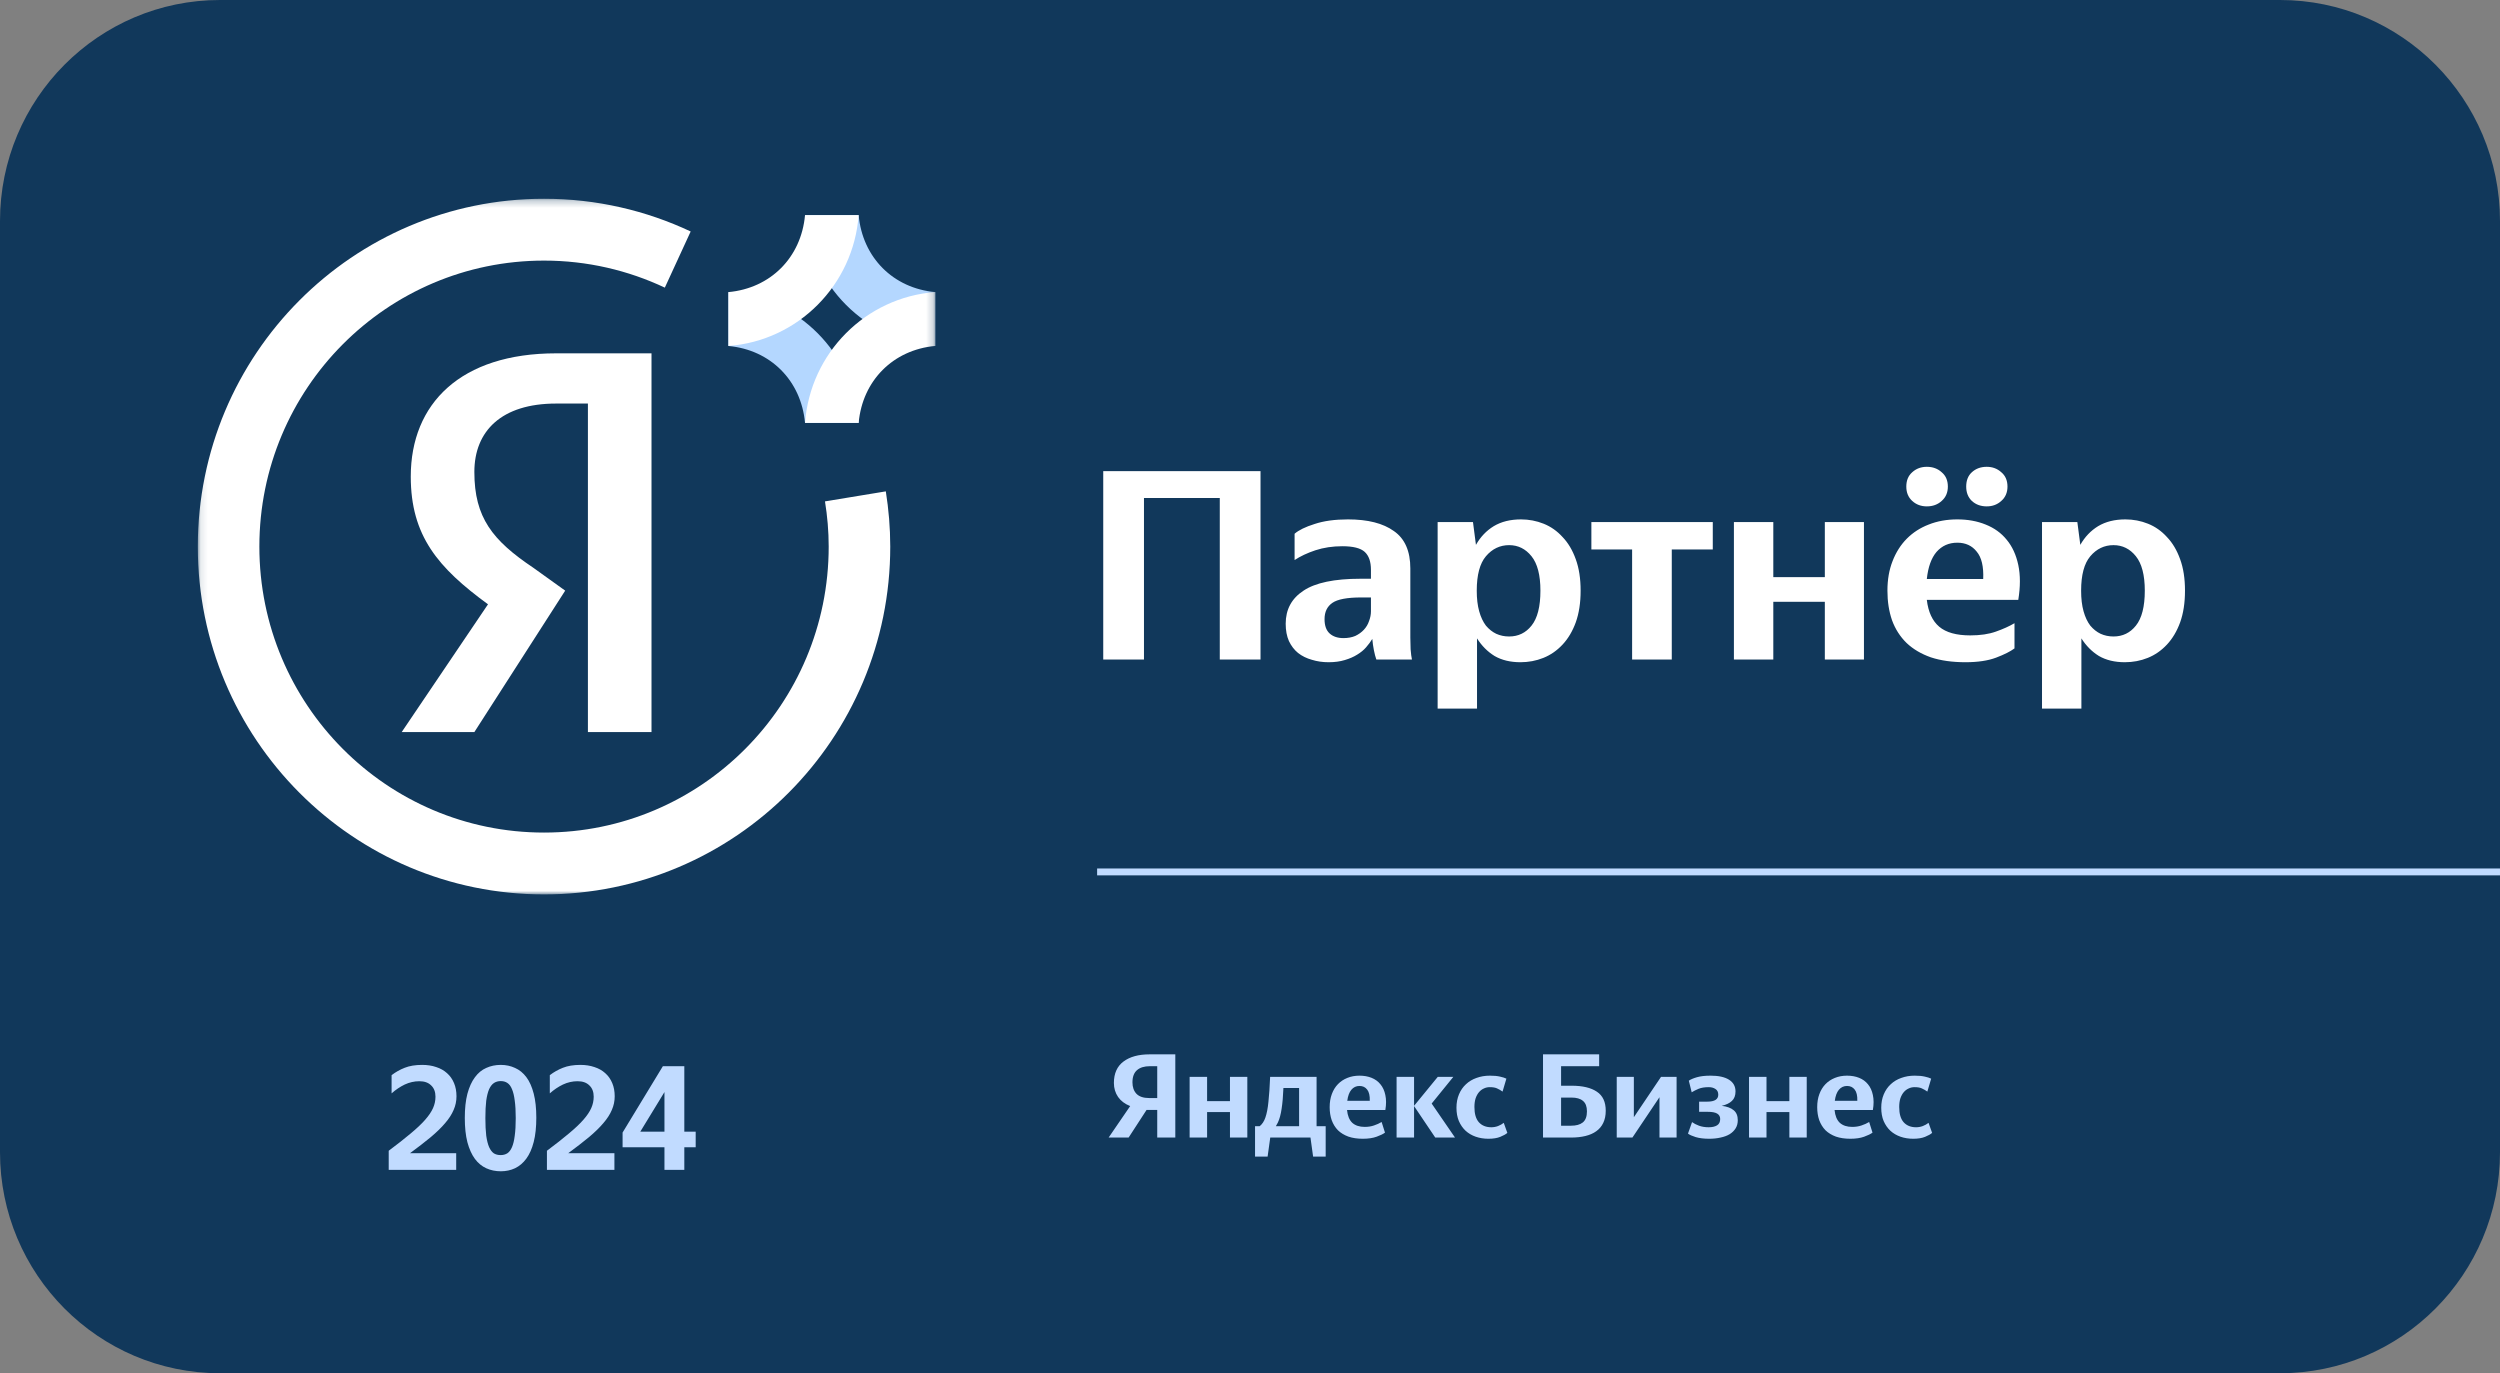
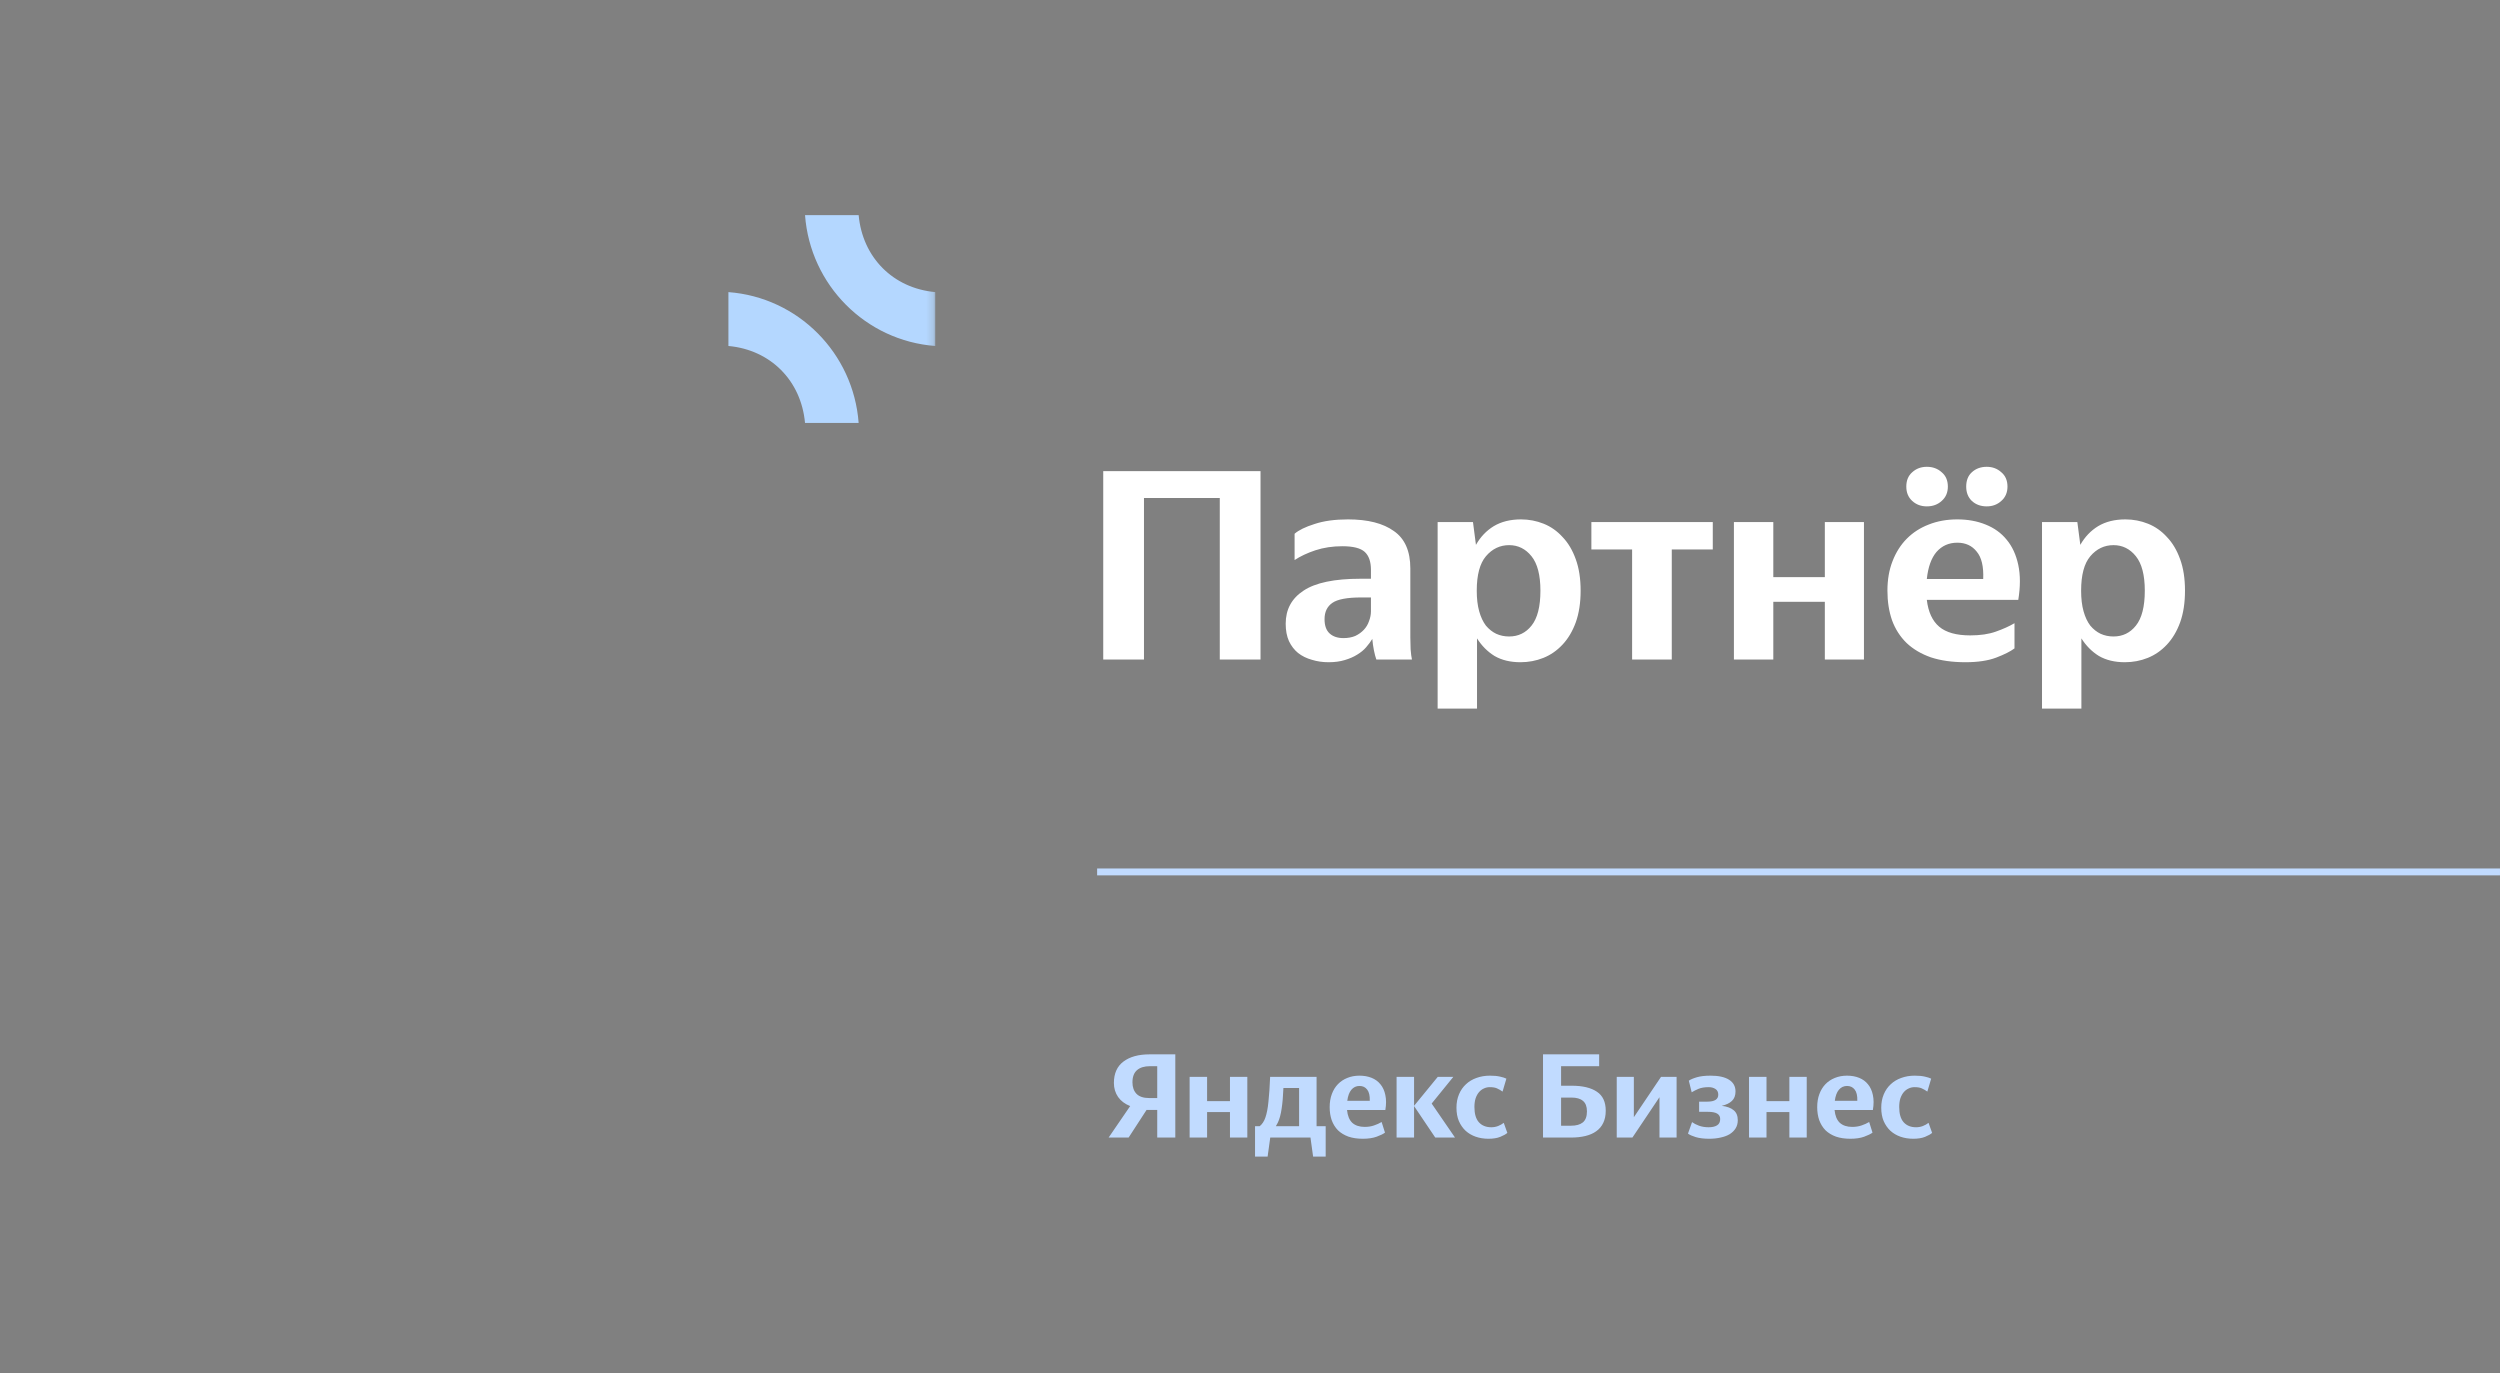
<svg xmlns="http://www.w3.org/2000/svg" width="355" height="195" viewBox="0 0 355 195" fill="none">
  <rect x="0" y="0" width="355" height="195" fill="#808080" stroke="none" />
  <g clip-path="url(#clip0_1993_126)">
-     <path d="M323.75 0H31.25C13.991 0 0 14.056 0 31.395V163.605C0 180.944 13.991 195 31.25 195H323.75C341.009 195 355 180.944 355 163.605V31.395C355 14.056 341.009 0 323.75 0Z" fill="#11385B" />
-     <path d="M64.78 166.117H55.197V163.407C56.423 162.491 57.459 161.677 58.303 160.965C59.161 160.254 59.849 159.604 60.367 159.015C60.884 158.427 61.259 157.873 61.49 157.352C61.722 156.833 61.838 156.293 61.838 155.731C61.838 155.047 61.633 154.513 61.225 154.13C60.83 153.733 60.271 153.534 59.549 153.534C58.828 153.534 58.133 153.692 57.465 154.006C56.812 154.322 56.192 154.739 55.606 155.259V152.672C56.178 152.235 56.798 151.886 57.465 151.625C58.146 151.352 58.977 151.215 59.958 151.215C60.68 151.215 61.341 151.317 61.94 151.523C62.539 151.715 63.05 152.003 63.472 152.385C63.908 152.768 64.242 153.241 64.473 153.801C64.705 154.349 64.821 154.971 64.821 155.669C64.821 156.354 64.685 157.003 64.412 157.619C64.153 158.235 63.752 158.858 63.207 159.487C62.675 160.117 61.994 160.78 61.163 161.478C60.333 162.163 59.352 162.923 58.221 163.756H64.78V166.117ZM71.11 166.322C70.361 166.322 69.673 166.179 69.046 165.891C68.419 165.604 67.882 165.16 67.432 164.557C66.983 163.941 66.628 163.155 66.37 162.196C66.124 161.239 66.002 160.09 66.002 158.748C66.002 157.407 66.124 156.264 66.37 155.32C66.628 154.363 66.983 153.583 67.432 152.98C67.882 152.364 68.419 151.92 69.046 151.646C69.673 151.359 70.361 151.215 71.11 151.215C71.845 151.215 72.519 151.359 73.132 151.646C73.759 151.92 74.297 152.358 74.746 152.96C75.196 153.563 75.543 154.343 75.788 155.3C76.034 156.244 76.156 157.38 76.156 158.707C76.156 160.049 76.034 161.198 75.788 162.155C75.543 163.114 75.196 163.9 74.746 164.516C74.297 165.132 73.759 165.591 73.132 165.891C72.519 166.179 71.845 166.322 71.11 166.322ZM71.089 164.023C71.443 164.023 71.757 163.941 72.029 163.777C72.302 163.6 72.526 163.305 72.703 162.894C72.88 162.484 73.01 161.944 73.092 161.273C73.187 160.603 73.235 159.768 73.235 158.769C73.235 157.783 73.187 156.956 73.092 156.285C73.01 155.615 72.88 155.074 72.703 154.663C72.54 154.253 72.322 153.959 72.049 153.781C71.791 153.604 71.478 153.514 71.11 153.514C70.742 153.514 70.422 153.604 70.149 153.781C69.877 153.959 69.645 154.253 69.455 154.663C69.278 155.074 69.141 155.615 69.046 156.285C68.964 156.956 68.924 157.783 68.924 158.769C68.924 159.768 68.964 160.603 69.046 161.273C69.141 161.944 69.278 162.484 69.455 162.894C69.645 163.305 69.87 163.6 70.129 163.777C70.401 163.941 70.722 164.023 71.089 164.023ZM87.247 166.117H77.664V163.407C78.89 162.491 79.925 161.677 80.77 160.965C81.628 160.254 82.316 159.604 82.834 159.015C83.351 158.427 83.726 157.873 83.957 157.352C84.189 156.833 84.305 156.293 84.305 155.731C84.305 155.047 84.1 154.513 83.692 154.13C83.296 153.733 82.738 153.534 82.016 153.534C81.294 153.534 80.6 153.692 79.932 154.006C79.278 154.322 78.659 154.739 78.073 155.259V152.672C78.645 152.235 79.265 151.886 79.932 151.625C80.613 151.352 81.444 151.215 82.425 151.215C83.147 151.215 83.807 151.317 84.407 151.523C85.006 151.715 85.517 152.003 85.939 152.385C86.375 152.768 86.709 153.241 86.94 153.801C87.172 154.349 87.288 154.971 87.288 155.669C87.288 156.354 87.151 157.003 86.879 157.619C86.62 158.235 86.218 158.858 85.674 159.487C85.142 160.117 84.461 160.78 83.63 161.478C82.799 162.163 81.819 162.923 80.688 163.756H87.247V166.117ZM97.173 162.915V166.117H94.353V162.915H88.407V160.821L94.128 151.4H97.173V160.698H98.787V162.915H97.173ZM94.353 160.698V155.074L90.921 160.698H94.353Z" fill="#C1DBFF" />
    <path d="M156.66 66.903H178.994V93.651H173.209V70.713H162.444V93.651H156.66V66.903ZM195.44 93.651C195.313 93.292 195.198 92.856 195.095 92.343C194.993 91.829 194.917 91.291 194.866 90.726C194.636 91.111 194.342 91.509 193.984 91.919C193.652 92.304 193.231 92.651 192.72 92.959C192.235 93.266 191.648 93.523 190.958 93.728C190.294 93.933 189.528 94.036 188.659 94.036C187.817 94.036 187.025 93.921 186.284 93.69C185.544 93.484 184.892 93.164 184.331 92.728C183.794 92.291 183.36 91.727 183.028 91.034C182.722 90.341 182.568 89.52 182.568 88.571C182.568 86.544 183.411 84.979 185.097 83.876C186.782 82.747 189.477 82.182 193.18 82.182H194.674V80.912C194.674 79.757 194.38 78.911 193.793 78.372C193.206 77.833 192.146 77.564 190.613 77.564C189.234 77.564 187.957 77.756 186.782 78.141C185.633 78.526 184.65 78.988 183.832 79.527V75.793C184.42 75.28 185.365 74.818 186.667 74.408C187.97 73.972 189.553 73.754 191.418 73.754C194.227 73.754 196.398 74.305 197.93 75.409C199.488 76.486 200.267 78.257 200.267 80.72V90.534C200.267 90.97 200.28 91.522 200.306 92.189C200.357 92.83 200.42 93.318 200.497 93.651H195.44ZM190.766 90.611C191.405 90.611 191.967 90.508 192.452 90.303C192.937 90.072 193.346 89.777 193.678 89.418C194.01 89.058 194.253 88.648 194.406 88.186C194.585 87.724 194.674 87.262 194.674 86.801V84.838H193.295C191.303 84.838 189.936 85.094 189.196 85.608C188.455 86.121 188.085 86.89 188.085 87.917C188.085 88.84 188.327 89.52 188.813 89.957C189.298 90.393 189.949 90.611 190.766 90.611ZM215.905 94.036C214.475 94.036 213.249 93.741 212.227 93.151C211.231 92.535 210.401 91.701 209.737 90.649V100.617H204.144V74.138H209.163L209.584 77.371C210.223 76.242 211.065 75.357 212.112 74.716C213.185 74.074 214.475 73.754 215.982 73.754C217.105 73.754 218.178 73.959 219.2 74.369C220.221 74.78 221.115 75.409 221.881 76.255C222.673 77.076 223.299 78.128 223.758 79.411C224.218 80.668 224.448 82.156 224.448 83.876C224.448 85.595 224.218 87.096 223.758 88.379C223.299 89.636 222.673 90.688 221.881 91.534C221.09 92.381 220.183 93.01 219.161 93.42C218.14 93.831 217.054 94.036 215.905 94.036ZM214.296 90.38C215.599 90.38 216.658 89.867 217.476 88.84C218.319 87.788 218.74 86.133 218.74 83.876C218.74 81.669 218.319 80.04 217.476 78.988C216.633 77.936 215.573 77.41 214.296 77.41C212.994 77.41 211.895 77.936 211.001 78.988C210.133 80.014 209.699 81.643 209.699 83.876C209.699 85.004 209.814 85.98 210.044 86.801C210.274 87.622 210.593 88.302 211.001 88.84C211.436 89.354 211.921 89.738 212.457 89.995C213.019 90.252 213.632 90.38 214.296 90.38ZM237.392 78.026V93.651H231.76V78.026H225.975V74.138H243.215V78.026H237.392ZM259.126 85.454H251.809V93.651H246.215V74.138H251.809V81.951H259.126V74.138H264.681V93.651H259.126V85.454ZM286.058 92.073C285.471 92.51 284.603 92.946 283.453 93.382C282.304 93.818 280.848 94.036 279.086 94.036C277.222 94.036 275.587 93.805 274.183 93.343C272.803 92.856 271.654 92.176 270.735 91.304C269.815 90.406 269.126 89.328 268.666 88.071C268.232 86.813 268.015 85.415 268.015 83.876C268.015 82.311 268.257 80.912 268.743 79.68C269.228 78.423 269.905 77.359 270.773 76.486C271.641 75.614 272.676 74.947 273.876 74.485C275.102 73.997 276.456 73.754 277.937 73.754C279.418 73.754 280.759 73.997 281.959 74.485C283.185 74.972 284.181 75.691 284.947 76.64C285.739 77.589 286.288 78.782 286.595 80.219C286.901 81.656 286.901 83.311 286.595 85.184H273.608C273.812 86.903 274.4 88.173 275.37 88.994C276.341 89.815 277.809 90.226 279.776 90.226C281.206 90.226 282.419 90.046 283.415 89.687C284.437 89.328 285.318 88.93 286.058 88.494V92.073ZM277.937 77.063C276.736 77.063 275.753 77.5 274.987 78.372C274.246 79.244 273.787 80.527 273.608 82.221H281.615C281.691 80.45 281.385 79.154 280.695 78.334C280.031 77.487 279.112 77.063 277.937 77.063ZM273.608 71.906C272.791 71.906 272.101 71.65 271.539 71.136C270.977 70.623 270.696 69.943 270.696 69.097C270.696 68.224 270.977 67.544 271.539 67.057C272.101 66.544 272.791 66.287 273.608 66.287C274.451 66.287 275.153 66.544 275.715 67.057C276.302 67.544 276.596 68.224 276.596 69.097C276.596 69.943 276.302 70.623 275.715 71.136C275.153 71.65 274.451 71.906 273.608 71.906ZM282.113 71.906C281.27 71.906 280.567 71.65 280.006 71.136C279.469 70.623 279.201 69.943 279.201 69.097C279.201 68.224 279.469 67.544 280.006 67.057C280.567 66.544 281.27 66.287 282.113 66.287C282.93 66.287 283.619 66.544 284.181 67.057C284.769 67.544 285.062 68.224 285.062 69.097C285.062 69.943 284.769 70.623 284.181 71.136C283.619 71.65 282.93 71.906 282.113 71.906ZM301.726 94.036C300.295 94.036 299.07 93.741 298.048 93.151C297.052 92.535 296.222 91.701 295.558 90.649V100.617H289.965V74.138H294.983L295.405 77.371C296.043 76.242 296.886 75.357 297.933 74.716C299.006 74.074 300.295 73.754 301.802 73.754C302.926 73.754 303.999 73.959 305.02 74.369C306.042 74.78 306.936 75.409 307.702 76.255C308.494 77.076 309.119 78.128 309.579 79.411C310.039 80.668 310.269 82.156 310.269 83.876C310.269 85.595 310.039 87.096 309.579 88.379C309.119 89.636 308.494 90.688 307.702 91.534C306.91 92.381 306.004 93.01 304.982 93.42C303.96 93.831 302.875 94.036 301.726 94.036ZM300.117 90.38C301.419 90.38 302.479 89.867 303.296 88.84C304.139 87.788 304.561 86.133 304.561 83.876C304.561 81.669 304.139 80.04 303.296 78.988C302.454 77.936 301.394 77.41 300.117 77.41C298.814 77.41 297.716 77.936 296.822 78.988C295.954 80.014 295.52 81.643 295.52 83.876C295.52 85.004 295.634 85.98 295.864 86.801C296.094 87.622 296.413 88.302 296.822 88.84C297.256 89.354 297.742 89.738 298.278 89.995C298.84 90.252 299.453 90.38 300.117 90.38Z" fill="white" />
    <path d="M155.791 123.813H354.999" stroke="#C1DBFF" stroke-width="0.979" />
    <mask id="mask0_1993_126" style="mask-type:luminance" maskUnits="userSpaceOnUse" x="28" y="28" width="105" height="100">
      <path d="M132.806 28.224H28.093V127.007H132.806V28.224Z" fill="white" />
    </mask>
    <g mask="url(#mask0_1993_126)">
-       <path fill-rule="evenodd" clip-rule="evenodd" d="M117.674 77.615C117.674 75.425 117.484 73.288 117.148 71.197C119.918 70.744 122.982 70.239 125.786 69.774C126.19 72.33 126.416 74.943 126.416 77.615C126.416 104.895 104.406 127.007 77.252 127.007C50.098 127.007 28.088 104.895 28.088 77.615C28.088 50.335 50.098 28.224 77.252 28.224C84.698 28.224 91.751 29.896 98.076 32.87C96.931 35.362 95.584 38.289 94.405 40.844C89.196 38.388 83.386 37.005 77.252 37.005C54.925 37.005 36.83 55.184 36.83 77.615C36.83 100.046 54.925 118.225 77.252 118.225C99.579 118.225 117.674 100.046 117.674 77.615ZM78.968 57.305H83.483V103.955H92.514V50.173H78.968C65.423 50.173 58.329 57.3 58.329 67.667C58.329 76.094 62.203 80.625 69.296 85.811L57.04 103.955H67.359L80.257 83.871L75.742 80.63C69.938 76.739 67.359 73.504 67.359 67.022C67.359 61.191 71.227 57.305 78.968 57.305Z" fill="white" />
      <path fill-rule="evenodd" clip-rule="evenodd" d="M132.807 41.479V49.129C122.925 48.389 115.051 40.479 114.315 30.551H121.929C122.476 36.565 126.827 40.936 132.807 41.479ZM103.435 49.129V41.48C113.317 42.22 121.191 50.129 121.927 60.057H114.313C113.766 54.044 109.415 49.673 103.435 49.129Z" fill="#B4D7FF" />
-       <path fill-rule="evenodd" clip-rule="evenodd" d="M114.313 30.551H121.927C121.191 40.479 113.317 48.389 103.435 49.129V41.479C109.421 40.93 113.772 36.559 114.313 30.551ZM121.929 60.051H114.315C115.051 50.123 122.925 42.213 132.807 41.473V49.123C126.821 49.672 122.47 54.044 121.929 60.051Z" fill="white" />
    </g>
    <path d="M164.327 155.923V151.401H163.273C162.491 151.401 161.885 151.588 161.454 151.962C161.024 152.336 160.808 152.914 160.808 153.696C160.808 154.376 161.001 154.92 161.386 155.328C161.783 155.724 162.384 155.923 163.188 155.923H164.327ZM164.327 157.606H162.814L160.264 161.533H157.425L160.485 157.062C159.737 156.767 159.165 156.336 158.768 155.77C158.372 155.192 158.173 154.529 158.173 153.781C158.173 152.432 158.627 151.418 159.533 150.738C160.44 150.058 161.675 149.718 163.239 149.718H166.894V161.533H164.327V157.606ZM174.655 157.912H171.408V161.533H168.926V152.914H171.408V156.365H174.655V152.914H177.12V161.533H174.655V157.912ZM181.463 159.391C181.373 159.583 181.276 159.759 181.174 159.918H184.472V154.495H182.245C182.2 155.662 182.115 156.642 181.99 157.436C181.877 158.229 181.701 158.881 181.463 159.391ZM186.087 161.533H180.375L180.001 164.236H178.216V159.918H178.879C179.231 159.634 179.497 159.232 179.678 158.711C179.882 158.133 180.03 157.373 180.12 156.433C180.222 155.492 180.302 154.319 180.358 152.914H186.954V159.918H188.246V164.236H186.461L186.087 161.533ZM193.046 154.206C192.582 154.206 192.196 154.387 191.89 154.75C191.596 155.101 191.403 155.622 191.312 156.314H194.508C194.531 155.588 194.406 155.056 194.134 154.716C193.874 154.376 193.511 154.206 193.046 154.206ZM196.667 160.836C196.407 161.028 196.01 161.221 195.477 161.414C194.945 161.606 194.293 161.703 193.522 161.703C192.74 161.703 192.055 161.601 191.465 161.397C190.876 161.181 190.383 160.881 189.986 160.496C189.601 160.099 189.306 159.623 189.102 159.068C188.91 158.512 188.813 157.895 188.813 157.215C188.813 156.523 188.915 155.906 189.119 155.362C189.323 154.806 189.612 154.336 189.986 153.951C190.36 153.565 190.802 153.271 191.312 153.067C191.834 152.851 192.412 152.744 193.046 152.744C193.681 152.744 194.253 152.846 194.763 153.05C195.273 153.254 195.693 153.56 196.021 153.968C196.361 154.376 196.594 154.886 196.718 155.498C196.854 156.11 196.854 156.818 196.718 157.623H191.278C191.358 158.439 191.607 159.045 192.026 159.442C192.457 159.827 193.046 160.02 193.794 160.02C194.27 160.02 194.707 159.952 195.103 159.816C195.511 159.68 195.874 159.515 196.191 159.323L196.667 160.836ZM200.797 157.062V161.533H198.315V152.914H200.797V157.028L204.163 152.914H206.373L203.296 156.705L206.611 161.533H203.806L200.797 157.062ZM211.357 161.703C210.711 161.703 210.11 161.606 209.555 161.414C209 161.221 208.518 160.938 208.11 160.564C207.713 160.19 207.396 159.731 207.158 159.187C206.931 158.643 206.818 158.014 206.818 157.3C206.818 156.597 206.937 155.962 207.175 155.396C207.413 154.829 207.742 154.353 208.161 153.968C208.58 153.571 209.079 153.271 209.657 153.067C210.246 152.851 210.881 152.744 211.561 152.744C212.15 152.744 212.632 152.789 213.006 152.88C213.38 152.959 213.68 153.055 213.907 153.169L213.363 155.005C213.091 154.812 212.825 154.659 212.564 154.546C212.315 154.432 211.975 154.376 211.544 154.376C211.249 154.376 210.972 154.438 210.711 154.563C210.45 154.676 210.218 154.852 210.014 155.09C209.821 155.316 209.663 155.605 209.538 155.957C209.425 156.308 209.368 156.722 209.368 157.198C209.368 158.161 209.578 158.881 209.997 159.357C210.428 159.833 211.017 160.071 211.765 160.071C212.094 160.071 212.411 160.014 212.717 159.901C213.034 159.776 213.306 159.623 213.533 159.442L214.043 160.87C213.828 161.062 213.493 161.249 213.04 161.431C212.598 161.612 212.037 161.703 211.357 161.703ZM221.674 155.855V159.85H223.102C223.816 159.85 224.366 159.697 224.751 159.391C225.148 159.073 225.346 158.546 225.346 157.81C225.346 157.13 225.159 156.637 224.785 156.331C224.423 156.013 223.873 155.855 223.136 155.855H221.674ZM219.107 149.718H227.08V151.401H221.674V154.172H223.17C224.723 154.172 225.919 154.455 226.757 155.022C227.596 155.577 228.015 156.478 228.015 157.725C228.015 158.393 227.896 158.971 227.658 159.459C227.432 159.935 227.103 160.326 226.672 160.632C226.253 160.938 225.737 161.164 225.125 161.312C224.525 161.459 223.85 161.533 223.102 161.533H219.107V149.718ZM229.576 152.914H232.007V158.643L235.866 152.914H238.076V161.533H235.645V155.804L231.803 161.533H229.576V152.914ZM242.719 161.703C241.948 161.703 241.302 161.623 240.781 161.465C240.271 161.306 239.908 161.142 239.693 160.972L240.271 159.34C240.531 159.532 240.86 159.702 241.257 159.85C241.665 159.997 242.124 160.071 242.634 160.071C243.132 160.071 243.529 159.98 243.824 159.799C244.118 159.617 244.266 159.317 244.266 158.898C244.266 158.558 244.124 158.303 243.841 158.133C243.569 157.963 243.115 157.878 242.481 157.878H241.274V156.433H242.447C243.478 156.433 243.994 156.104 243.994 155.447C243.994 155.073 243.858 154.801 243.586 154.631C243.325 154.461 243.013 154.376 242.651 154.376C242.061 154.376 241.574 154.455 241.189 154.614C240.815 154.772 240.492 154.937 240.22 155.107L239.812 153.458C240.072 153.276 240.458 153.112 240.968 152.965C241.478 152.817 242.124 152.744 242.906 152.744C244.039 152.744 244.912 152.936 245.524 153.322C246.136 153.707 246.442 154.262 246.442 154.988C246.442 155.566 246.272 156.013 245.932 156.331C245.603 156.648 245.121 156.88 244.487 157.028C245.235 157.118 245.801 157.328 246.187 157.657C246.572 157.974 246.765 158.444 246.765 159.068C246.765 159.51 246.663 159.895 246.459 160.224C246.255 160.552 245.971 160.83 245.609 161.057C245.246 161.272 244.815 161.431 244.317 161.533C243.829 161.646 243.297 161.703 242.719 161.703ZM254.09 157.912H250.843V161.533H248.361V152.914H250.843V156.365H254.09V152.914H256.555V161.533H254.09V157.912ZM262.276 154.206C261.812 154.206 261.426 154.387 261.12 154.75C260.826 155.101 260.633 155.622 260.542 156.314H263.738C263.761 155.588 263.636 155.056 263.364 154.716C263.104 154.376 262.741 154.206 262.276 154.206ZM265.897 160.836C265.637 161.028 265.24 161.221 264.707 161.414C264.175 161.606 263.523 161.703 262.752 161.703C261.97 161.703 261.285 161.601 260.695 161.397C260.106 161.181 259.613 160.881 259.216 160.496C258.831 160.099 258.536 159.623 258.332 159.068C258.14 158.512 258.043 157.895 258.043 157.215C258.043 156.523 258.145 155.906 258.349 155.362C258.553 154.806 258.842 154.336 259.216 153.951C259.59 153.565 260.032 153.271 260.542 153.067C261.064 152.851 261.642 152.744 262.276 152.744C262.911 152.744 263.483 152.846 263.993 153.05C264.503 153.254 264.923 153.56 265.251 153.968C265.591 154.376 265.824 154.886 265.948 155.498C266.084 156.11 266.084 156.818 265.948 157.623H260.508C260.588 158.439 260.837 159.045 261.256 159.442C261.687 159.827 262.276 160.02 263.024 160.02C263.5 160.02 263.937 159.952 264.333 159.816C264.741 159.68 265.104 159.515 265.421 159.323L265.897 160.836ZM271.676 161.703C271.03 161.703 270.429 161.606 269.874 161.414C269.319 161.221 268.837 160.938 268.429 160.564C268.032 160.19 267.715 159.731 267.477 159.187C267.25 158.643 267.137 158.014 267.137 157.3C267.137 156.597 267.256 155.962 267.494 155.396C267.732 154.829 268.061 154.353 268.48 153.968C268.899 153.571 269.398 153.271 269.976 153.067C270.565 152.851 271.2 152.744 271.88 152.744C272.469 152.744 272.951 152.789 273.325 152.88C273.699 152.959 273.999 153.055 274.226 153.169L273.682 155.005C273.41 154.812 273.144 154.659 272.883 154.546C272.634 154.432 272.294 154.376 271.863 154.376C271.568 154.376 271.291 154.438 271.03 154.563C270.769 154.676 270.537 154.852 270.333 155.09C270.14 155.316 269.982 155.605 269.857 155.957C269.744 156.308 269.687 156.722 269.687 157.198C269.687 158.161 269.897 158.881 270.316 159.357C270.747 159.833 271.336 160.071 272.084 160.071C272.413 160.071 272.73 160.014 273.036 159.901C273.353 159.776 273.625 159.623 273.852 159.442L274.362 160.87C274.147 161.062 273.812 161.249 273.359 161.431C272.917 161.612 272.356 161.703 271.676 161.703Z" fill="#C1DBFF" />
  </g>
  <defs>
    <clipPath id="clip0_1993_126">
      <rect width="355" height="195" fill="white" />
    </clipPath>
  </defs>
</svg>